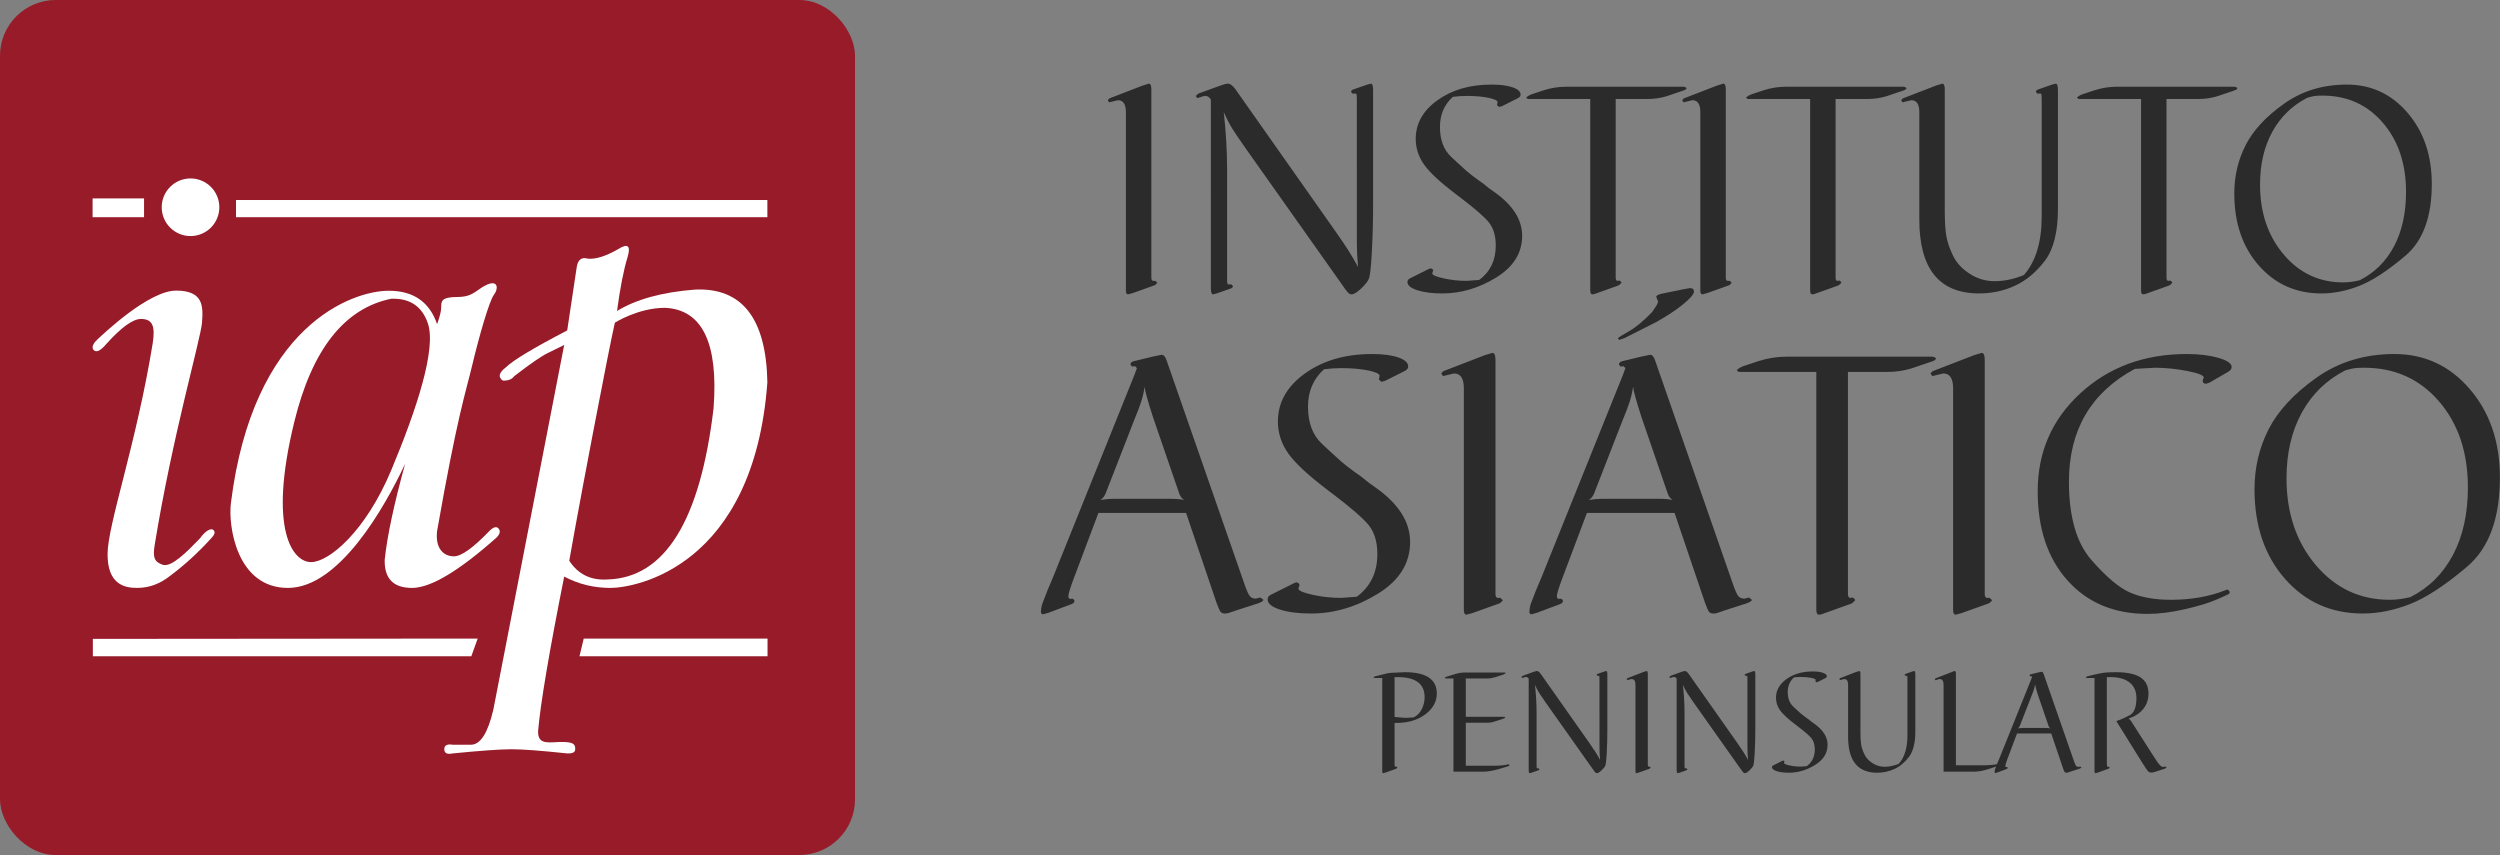
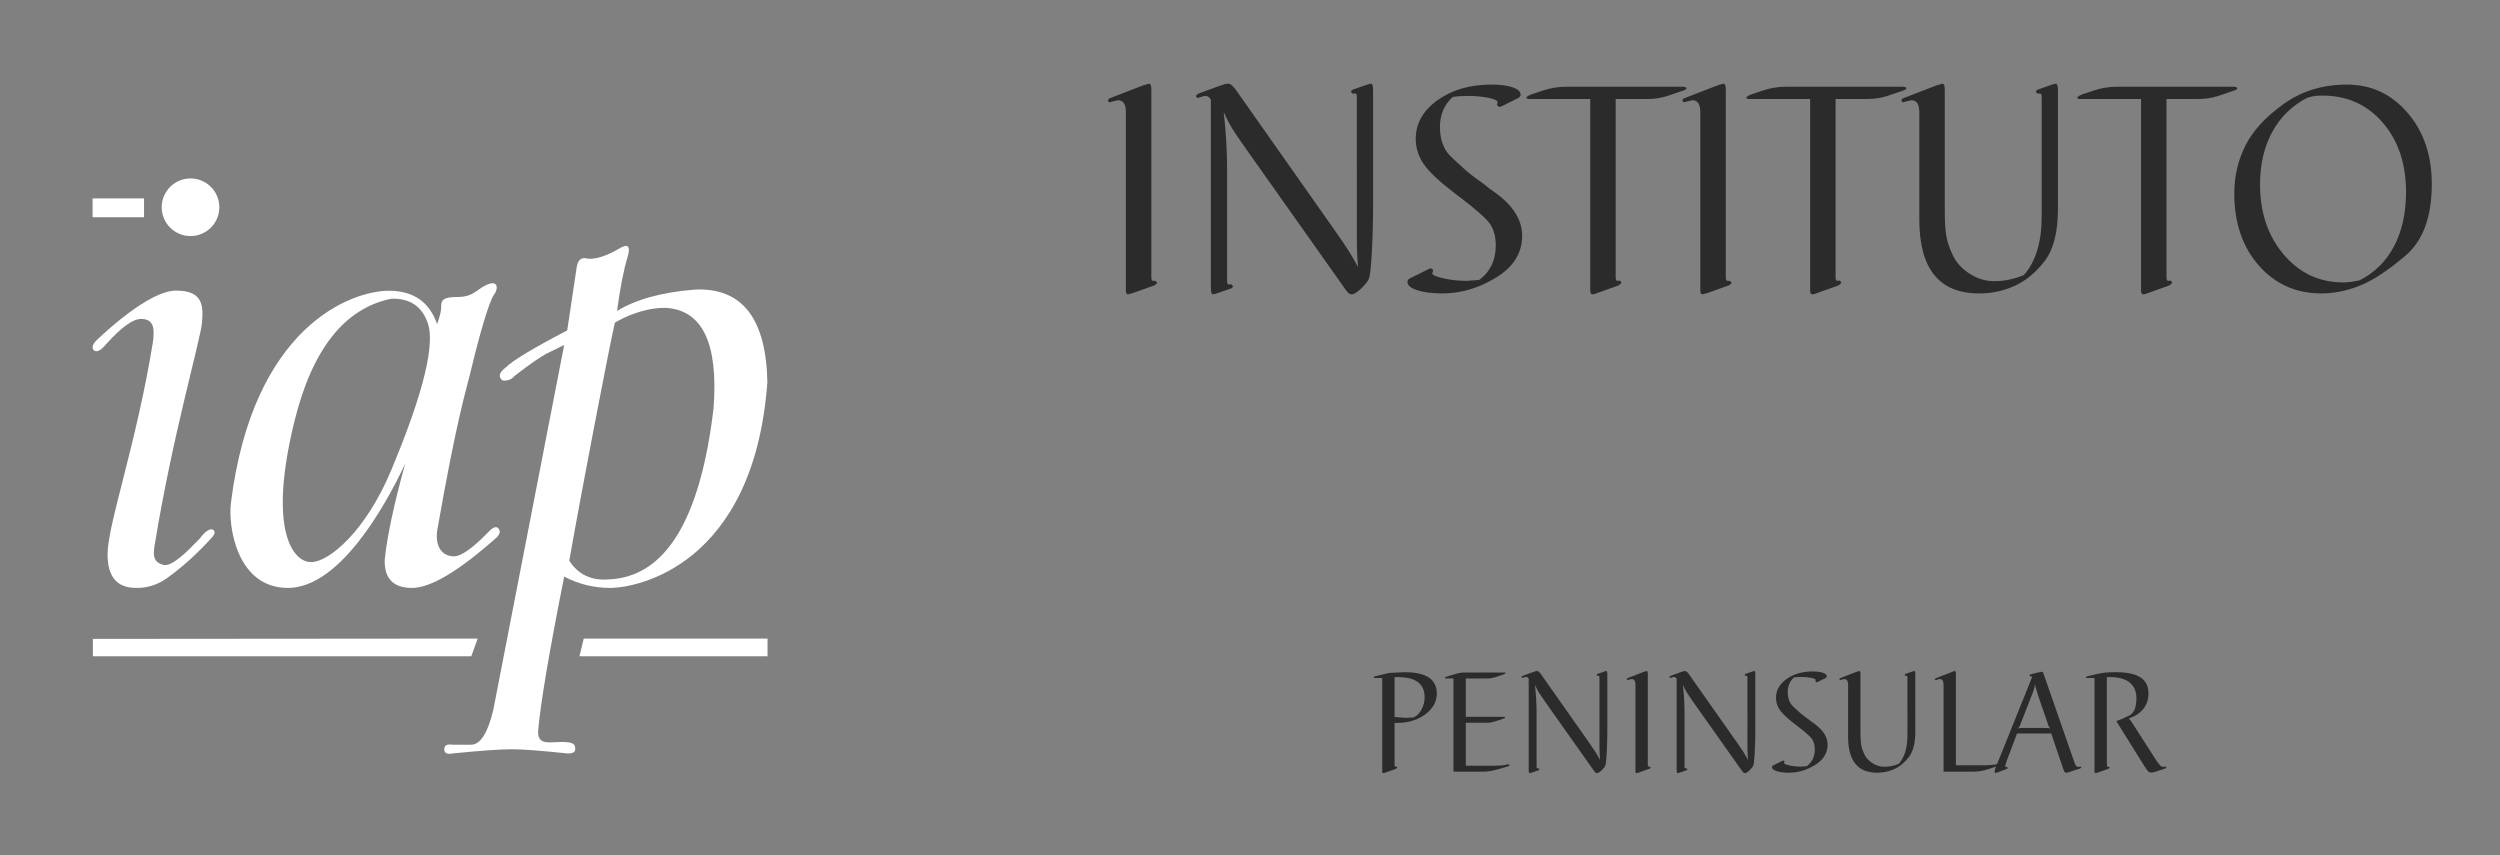
<svg xmlns="http://www.w3.org/2000/svg" width="1345px" height="460px" viewBox="0 0 1345 460" version="1.1">
  <rect x="0" y="0" width="1345" height="460" fill="#808080" stroke="none" />
  <title>Group 2 Copy</title>
  <desc>Created with Sketch.</desc>
  <g id="Page-1" stroke="none" stroke-width="1" fill="none" fill-rule="evenodd">
    <g id="Group-2-Copy">
      <g id="Group-Copy">
-         <rect id="Rectangle" fill="#971B29" x="0" y="0" width="460" height="460" rx="30" />
        <path d="M50.357,188.271 C49.722,187.564 48.959,185.818 52.477,182.552 C55.994,179.286 80.115,156.345 94.748,156.345 C109.38,156.345 109.38,164.664 108.684,173.535 C107.987,182.406 92.74,234.572 83.215,293.226 C82.16,299.724 82.875,302.272 87.525,303.84 C92.175,305.408 100.505,296.973 107.577,289.625 C110.131,286.041 113.311,283.726 114.889,285.21 C115.94,286.199 115.507,287.67 113.588,289.625 C106.507,297.416 99.121,304.165 91.43,309.872 C86.384,313.831 80.664,316.302 73.667,316.302 C66.669,316.302 57.868,314.16 57.868,298.202 C57.868,282.244 73.319,239.165 82.203,184.399 C83.427,176.038 82.43,171.594 75.86,171.594 C71.479,171.594 65.241,176.104 57.144,185.124 C54.032,188.794 51.77,189.843 50.357,188.271 Z" id="Path" fill="#FFFFFF" />
        <path d="M262.252,153.046 C268.102,150.571 268.146,155.574 265.734,158.598 C263.321,161.623 257.725,181.023 254.093,196.313 C250.461,211.603 246.155,223.107 235.159,285.676 C234.101,294.569 238.238,299.303 244.222,299.303 C248.212,299.303 254.564,294.761 263.28,285.676 C265.484,283.482 267.134,283.041 268.229,284.354 C269.325,285.667 269.011,287.241 267.285,289.075 C246.904,307.226 231.694,316.302 221.653,316.302 C211.613,316.302 206.717,311.255 206.966,301.16 C208.28,288.531 211.946,271.32 217.962,249.525 C206.933,273.026 182.442,316.302 154.894,316.302 C127.345,316.302 122.694,282.995 124.221,270.702 C136.081,175.207 189.344,156.423 209.165,156.423 C222.379,156.423 231.044,162.406 235.159,174.371 C236.63,170.357 237.366,167.313 237.366,165.241 C237.366,162.133 237.351,159.776 246.155,159.776 C254.96,159.776 256.401,155.521 262.252,153.046 Z M210.466,160.725 C185.251,165.909 167.874,187.985 158.334,226.952 C144.023,285.404 157.667,302.418 167.329,302.418 C176.991,302.418 196.732,285.873 210.466,253.009 C224.201,220.145 234.876,187.662 230.18,173.927 C227.05,164.769 220.478,160.369 210.466,160.725 Z" id="Combined-Shape" fill="#FFFFFF" />
        <path d="M332.513,134.077 C337.759,130.737 339.469,132.141 337.644,138.288 C335.523,145.206 333.629,154.882 331.962,167.314 C342.218,161.023 356.186,157.184 373.865,155.798 C399.203,154.63 412.197,171.25 412.849,205.657 C405.53,305.133 341.715,316.302 328.379,316.302 C319.487,316.302 311.205,314.268 303.532,310.2 C295.457,350.797 290.783,378.45 289.509,393.158 C289.49,393.38 289.492,393.578 289.492,393.747 C289.492,401.139 295.796,399.173 302.38,399.173 C308.964,399.173 309.471,400.668 309.471,403.094 C309.471,404.711 308.033,405.46 305.157,405.34 C291.109,403.843 281.122,403.094 275.196,403.094 C269.271,403.094 258.727,403.843 243.566,405.34 C240.54,405.967 239.027,405.218 239.027,403.094 C239.027,400.97 240.54,400.161 243.566,400.668 L243.566,400.668 L253.352,400.668 C258.444,400.668 262.462,394.39 265.407,381.833 L265.407,381.833 L303.532,185.594 C301.008,186.851 298.037,188.312 294.619,189.977 C291.201,191.642 285.212,195.775 276.65,202.377 C275.418,204.083 273.366,204.879 270.493,204.764 C267.863,202.861 268.401,200.497 272.105,197.671 C275.937,193.88 286.954,187.248 305.157,177.775 C305.157,177.775 306.867,166.4 310.286,143.65 C310.931,139.68 312.913,138.182 316.231,139.156 C320.397,139.576 325.824,137.883 332.513,134.077 Z M357.807,165.606 C343.296,165.606 330.797,173.61 330.797,173.61 C328.971,181.688 325.131,201.005 319.277,231.561 C310.495,277.396 306.26,301.678 306.26,301.678 C311.022,308.996 317.925,312.352 326.97,311.746 C357.773,310.804 376.752,280.067 383.907,219.535 C386.531,184.543 377.831,166.567 357.807,165.606 Z" id="Combined-Shape" fill="#FFFFFF" />
        <circle id="Oval" fill="#FFFFFF" cx="102.5" cy="111.5" r="15.5" />
        <path d="M49.959,343.721 L49.959,353.069 C185.701,353.069 253.572,353.069 253.572,353.069 L256.998,343.55 L49.959,343.721 Z" id="Path-6" fill="#FFFFFF" />
        <polygon id="Path-7" fill="#FFFFFF" points="311.752 353.069 412.936 353.069 412.936 343.55 314.041 343.55" />
        <polygon id="Path-8" fill="#FFFFFF" points="49.815 106.747 49.815 116.86 77.499 116.86 77.499 106.747" />
        <path d="" id="Path-9" fill="#FFFFFF" />
-         <polygon id="Path-10" fill="#FFFFFF" points="126.971 107.606 126.971 116.86 412.849 116.86 412.849 107.606" />
      </g>
-       <path d="M590.955,275.95 L578.45,309.16 L577.964,310.439 C575.828,316.103 574.76,319.572 574.76,320.845 C574.76,321.255 574.897,321.597 575.17,321.87 C575.443,322.143 575.648,322.28 575.785,322.28 L576.4,322.075 C577.493,322.075 578.04,322.553 578.04,323.51 C578.04,324.193 577.22,324.808 575.58,325.355 L564.1,329.66 L561.23,330.48 C560.41,330.48 560,330.002 560,329.045 C560.126,327.405 560.34,326.114 560.64,325.173 L560.717,324.945 C561.059,323.988 561.982,321.597 563.485,317.77 L566.765,309.98 L610.225,201.945 L611.66,198.05 C611.113,197.367 610.703,197.025 610.43,197.025 L608.995,197.23 L608.175,196 C608.175,195.317 608.722,194.77 609.815,194.36 L620.885,191.695 L624.985,190.875 C626.031,190.875 626.889,191.813 627.56,193.688 L669.675,314.695 C670.768,317.838 671.691,319.854 672.442,320.743 C673.194,321.631 674.253,322.075 675.62,322.075 L678.08,321.46 L679.72,322.69 C679.72,323.237 678.832,323.852 677.055,324.535 L664.345,328.635 L663.459,328.971 C662.164,329.455 661.264,329.752 660.758,329.865 C660.142,330.002 659.562,330.07 659.015,330.07 C657.922,330.07 657.136,329.763 656.658,329.147 C656.179,328.532 655.462,326.927 654.505,324.33 L638.105,275.95 L590.955,275.95 Z M634.21,264.88 L620.475,224.905 L619.944,223.274 C617.537,215.833 616.143,210.774 615.76,208.095 C615.487,210.418 614.94,212.912 614.12,215.577 L613.885,216.324 C613.06,218.876 611.84,222.078 610.225,225.93 L595.055,264.88 C594.372,266.793 593.347,268.16 591.98,268.98 C594.713,268.57 597.037,268.365 598.95,268.365 L630.11,268.365 C632.843,268.365 635.167,268.57 637.08,268.98 C635.713,268.16 634.757,266.793 634.21,264.88 Z M683.615,320.025 L696.325,313.67 L697.555,313.26 L698.785,313.875 L699.195,314.9 L698.785,315.72 L698.58,316.745 C698.717,317.838 701.279,318.932 706.268,320.025 C711.256,321.118 716.347,321.665 721.54,321.665 L729.945,321.05 C737.325,315.583 741.015,307.93 741.015,298.09 C741.015,291.667 739.512,286.542 736.505,282.715 L736.18,282.311 C733.18,278.674 726.843,273.183 717.168,265.838 L714.285,263.66 C703.947,255.803 696.935,249.308 693.25,244.175 C689.423,238.845 687.51,233.037 687.51,226.75 C687.51,216.5 692.362,207.89 702.065,200.92 C711.768,193.95 723.795,190.465 738.145,190.465 C744.022,190.465 748.737,191.08 752.29,192.31 C755.843,193.54 757.62,195.18 757.62,197.23 C757.62,198.187 756.937,199.007 755.57,199.69 L745.32,204.815 L743.27,205.43 C742.313,204.747 741.835,204.268 741.835,203.995 L742.04,203.175 L742.245,202.15 C742.108,201.057 740.024,200.1 735.992,199.28 C731.961,198.46 727.143,198.05 721.54,198.05 C718.533,198.05 715.458,198.255 712.315,198.665 C706.575,203.858 703.705,210.555 703.705,218.755 C703.705,227.365 706.165,233.993 711.085,238.64 L714.683,242.021 C717.729,244.866 719.98,246.916 721.438,248.173 C723.419,249.881 725.64,251.623 728.1,253.4 L732.405,256.475 L736.505,259.755 L740.81,262.83 C752.7,271.44 758.645,281.007 758.645,291.53 C758.645,303.01 752.871,312.303 741.322,319.41 C729.774,326.517 717.782,330.07 705.345,330.07 C698.512,330.07 692.908,329.353 688.535,327.918 C684.162,326.482 681.975,324.672 681.975,322.485 C681.975,321.392 682.522,320.572 683.615,320.025 Z M804.565,193.745 L804.565,319.41 C804.565,320.913 804.975,321.665 805.795,321.665 L807.23,321.665 C808.05,322.348 808.46,322.827 808.46,323.1 C807.64,324.057 806.957,324.603 806.41,324.74 L792.06,329.865 L788.985,330.685 C788.028,330.685 787.55,329.865 787.55,328.225 L787.55,208.915 C787.55,203.585 785.773,200.92 782.22,200.92 L777.915,201.945 L776.48,202.355 C775.797,201.672 775.455,201.193 775.455,200.92 C776.002,200.1 776.548,199.622 777.095,199.485 L798.825,191.08 L802.925,189.85 C804.018,189.85 804.565,191.148 804.565,193.745 Z M853.765,275.95 L841.26,309.16 L840.774,310.439 C838.638,316.103 837.57,319.572 837.57,320.845 C837.57,321.255 837.707,321.597 837.98,321.87 C838.253,322.143 838.458,322.28 838.595,322.28 L839.21,322.075 C840.303,322.075 840.85,322.553 840.85,323.51 C840.85,324.193 840.03,324.808 838.39,325.355 L826.91,329.66 L824.04,330.48 C823.22,330.48 822.81,330.002 822.81,329.045 C822.936,327.405 823.15,326.114 823.45,325.173 L823.528,324.945 C823.869,323.988 824.792,321.597 826.295,317.77 L829.575,309.98 L873.035,201.945 L874.47,198.05 C873.923,197.367 873.513,197.025 873.24,197.025 L871.805,197.23 L870.985,196 C870.985,195.317 871.532,194.77 872.625,194.36 L883.695,191.695 L887.795,190.875 C888.841,190.875 889.699,191.813 890.37,193.688 L932.485,314.695 C933.578,317.838 934.501,319.854 935.253,320.743 C936.004,321.631 937.063,322.075 938.43,322.075 L940.89,321.46 L942.53,322.69 C942.53,323.237 941.642,323.852 939.865,324.535 L927.155,328.635 L926.269,328.971 C924.974,329.455 924.074,329.752 923.567,329.865 C922.952,330.002 922.372,330.07 921.825,330.07 C920.732,330.07 919.946,329.763 919.467,329.147 C918.989,328.532 918.272,326.927 917.315,324.33 L900.915,275.95 L853.765,275.95 Z M897.02,264.88 L883.285,224.905 L882.754,223.274 C880.347,215.833 878.953,210.774 878.57,208.095 C878.297,210.418 877.75,212.912 876.93,215.577 L876.695,216.324 C875.87,218.876 874.65,222.078 873.035,225.93 L857.865,264.88 C857.182,266.793 856.157,268.16 854.79,268.98 C857.523,268.57 859.847,268.365 861.76,268.365 L892.92,268.365 C895.653,268.365 897.977,268.57 899.89,268.98 C898.523,268.16 897.567,266.793 897.02,264.88 Z M893.74,158.075 L905.63,155.615 L909.115,155 C910.618,155 911.37,155.615 911.37,156.845 C911.37,158.212 909.457,160.467 905.63,163.61 C901.803,166.753 896.952,169.965 891.075,173.245 L874.06,181.855 L871.19,182.88 L870.37,182.06 C870.78,181.513 872.762,180.249 876.315,178.268 C879.868,176.286 884.037,172.835 888.82,167.915 L891.28,164.225 L892.1,162.38 L891.075,159.715 C891.075,159.032 891.963,158.485 893.74,158.075 Z M1015.51,200.1 L994.19,200.1 L994.19,319.41 C994.19,320.913 994.6,321.665 995.42,321.665 L996.855,321.46 C997.675,322.143 998.085,322.622 998.085,322.895 C997.265,323.852 996.582,324.467 996.035,324.74 L981.685,329.865 C980.455,330.412 979.43,330.685 978.61,330.685 C977.653,330.685 977.175,329.797 977.175,328.02 L977.175,200.1 L935.97,200.1 C935.423,200.1 935.048,199.963 934.842,199.69 C934.637,199.417 934.467,199.212 934.33,199.075 C934.451,199.075 934.681,198.913 935.018,198.589 L935.15,198.46 C935.56,198.05 936.448,197.572 937.815,197.025 L945.81,194.36 C950.867,192.72 955.923,191.9 960.98,191.9 L1039.495,191.9 C1040.178,191.9 1040.862,192.173 1041.545,192.72 C1041.545,193.403 1040.93,193.95 1039.7,194.36 L1028.22,198.255 C1024.12,199.485 1019.883,200.1 1015.51,200.1 Z M1067.785,193.745 L1067.785,319.41 C1067.785,320.913 1068.195,321.665 1069.015,321.665 L1070.45,321.665 C1071.27,322.348 1071.68,322.827 1071.68,323.1 C1070.86,324.057 1070.177,324.603 1069.63,324.74 L1055.28,329.865 L1052.205,330.685 C1051.248,330.685 1050.77,329.865 1050.77,328.225 L1050.77,208.915 C1050.77,203.585 1048.993,200.92 1045.44,200.92 L1041.135,201.945 L1039.7,202.355 C1039.017,201.672 1038.675,201.193 1038.675,200.92 C1039.222,200.1 1039.768,199.622 1040.315,199.485 L1062.045,191.08 L1066.145,189.85 C1067.238,189.85 1067.785,191.148 1067.785,193.745 Z M1185.25,203.995 L1185.66,203.175 C1185.66,201.945 1182.688,200.749 1176.743,199.588 C1170.797,198.426 1164.955,197.845 1159.215,197.845 L1148.555,198.46 C1124.912,211.17 1113.09,231.397 1113.09,259.14 C1113.09,278 1117.122,292.042 1125.185,301.267 C1133.248,310.493 1140.252,316.369 1146.197,318.897 C1152.143,321.426 1159.42,322.69 1168.03,322.69 C1178.963,322.69 1188.872,320.913 1197.755,317.36 L1198.575,317.155 L1199.6,318.385 C1199.6,318.932 1199.395,319.342 1198.985,319.615 L1198.827,319.708 C1198.15,320.081 1195.947,321.075 1192.22,322.69 C1188.12,324.467 1182.448,326.175 1175.205,327.815 C1167.962,329.455 1161.333,330.275 1155.32,330.275 C1137.417,330.275 1123.101,324.296 1112.372,312.337 C1101.644,300.379 1096.28,284.355 1096.28,264.265 C1096.28,243.218 1103.933,225.657 1119.24,211.58 C1134.547,197.503 1153.612,190.465 1176.435,190.465 C1182.995,190.465 1188.667,191.148 1193.45,192.515 C1198.233,193.882 1200.625,195.522 1200.625,197.435 C1200.625,198.392 1200.078,199.212 1198.985,199.895 L1188.735,205.84 L1186.89,206.455 C1185.66,206.455 1185.045,205.908 1185.045,204.815 L1185.25,203.995 Z M1288.16,190.465 C1304.423,190.465 1317.953,196.752 1328.75,209.325 C1339.547,221.898 1344.945,237.752 1344.945,256.885 C1344.945,278.888 1339.068,294.878 1327.315,304.855 L1325.966,305.992 C1314.778,315.342 1305.012,321.66 1296.668,324.945 C1287.989,328.362 1279.482,330.07 1271.145,330.07 C1254.198,330.07 1240.258,323.852 1229.325,311.415 C1218.392,298.978 1212.925,282.92 1212.925,263.24 C1212.925,251.623 1215.453,240.861 1220.51,230.952 C1225.567,221.044 1234.108,211.819 1246.135,203.278 C1258.162,194.736 1272.17,190.465 1288.16,190.465 Z M1271.965,197.845 C1269.915,197.845 1268.275,197.913 1267.045,198.05 C1265.969,198.17 1264.474,198.498 1262.561,199.037 L1262.561,199.037 L1261.715,199.28 C1251.602,204.473 1243.812,212.058 1238.345,222.035 C1232.878,232.012 1230.145,243.765 1230.145,257.295 C1230.145,276.018 1235.407,291.598 1245.93,304.035 C1256.453,316.472 1269.71,322.69 1285.7,322.69 C1289.117,322.69 1292.807,322.212 1296.77,321.255 C1306.747,316.198 1314.4,308.613 1319.73,298.5 C1325.06,288.387 1327.725,276.292 1327.725,262.215 C1327.725,243.355 1322.532,227.912 1312.145,215.885 C1301.758,203.858 1288.365,197.845 1271.965,197.845 Z" id="ASIÁTICO" fill="#2B2B2B" fill-rule="nonzero" />
      <path d="M619.43,48.143 L619.43,149.288 C619.43,150.498 619.76,151.103 620.42,151.103 L621.575,151.103 C622.235,151.653 622.565,152.038 622.565,152.258 C621.905,153.028 621.355,153.468 620.915,153.578 L609.365,157.703 L606.89,158.363 C606.12,158.363 605.735,157.703 605.735,156.383 L605.735,60.353 C605.735,56.063 604.305,53.918 601.445,53.918 L597.98,54.743 L596.825,55.073 C596.275,54.523 596,54.138 596,53.918 C596.44,53.258 596.88,52.873 597.32,52.763 L614.81,45.998 L618.11,45.008 C618.99,45.008 619.43,46.053 619.43,48.143 Z M722.225,153.413 L670.228,79.905 C666.78,75.012 664.381,71.476 663.031,69.298 L662.908,69.098 C661.422,66.678 659.91,63.763 658.37,60.353 C658.92,65.083 659.36,70.143 659.69,75.533 C660.02,80.923 660.185,86.313 660.185,91.703 L660.185,151.268 C660.185,152.478 660.515,153.083 661.175,153.083 L662.33,152.918 L663.32,153.908 C663.32,154.568 662.77,155.063 661.67,155.393 L654.575,157.868 L652.595,158.363 C651.855,158.363 651.47,157.245 651.442,155.007 L651.44,53.588 C650.67,52.268 649.68,51.608 648.47,51.608 C647.81,51.608 646.765,51.883 645.335,52.433 L644.18,52.763 C643.63,52.213 643.355,51.828 643.355,51.608 C644.015,50.838 644.675,50.343 645.335,50.123 L656.861,45.933 C658.597,45.316 659.759,45.008 660.35,45.008 C661.67,44.898 663.1,45.888 664.64,47.978 L718.76,124.868 C721.62,128.938 723.902,132.321 725.607,135.016 C727.313,137.711 728.99,140.598 730.64,143.678 C730.451,141.793 730.303,139.806 730.196,137.718 L730.145,136.666 C730.041,134.328 729.986,131.328 729.981,127.666 L729.979,54.001 C729.97,52.156 729.915,51.083 729.815,50.783 C729.705,50.453 729.43,50.288 728.99,50.288 L727.835,50.453 L726.845,49.463 C726.845,48.803 727.395,48.308 728.495,47.978 L735.59,45.503 L737.57,45.008 C738.34,45.008 738.725,46.218 738.725,48.638 L738.725,109.688 C738.725,118.598 738.505,127.151 738.065,135.346 L737.928,137.75 C737.518,144.494 737.041,148.532 736.497,149.866 C735.892,151.351 734.49,153.138 732.29,155.228 C730.09,157.318 728.385,158.363 727.175,158.363 C726.405,158.363 725.663,157.951 724.947,157.126 C724.232,156.301 723.325,155.063 722.225,153.413 Z M758.525,149.783 L768.755,144.668 L769.745,144.338 L770.735,144.833 L771.065,145.658 L770.735,146.318 L770.57,147.143 C770.68,148.023 772.742,148.903 776.758,149.783 C780.773,150.663 784.87,151.103 789.05,151.103 L795.815,150.608 C801.755,146.208 804.725,140.048 804.725,132.128 C804.725,126.958 803.515,122.833 801.095,119.753 L800.801,119.39 C798.39,116.482 793.351,112.113 785.683,106.285 L783.068,104.308 C774.825,98.032 769.229,92.841 766.28,88.733 C763.2,84.443 761.66,79.768 761.66,74.708 C761.66,66.458 765.565,59.528 773.375,53.918 C781.185,48.308 790.865,45.503 802.415,45.503 C807.145,45.503 810.94,45.998 813.8,46.988 C816.66,47.978 818.09,49.298 818.09,50.948 C818.09,51.718 817.54,52.378 816.44,52.928 L808.19,57.053 L806.54,57.548 C805.77,56.998 805.385,56.613 805.385,56.393 L805.55,55.733 L805.715,54.908 C805.605,54.028 803.928,53.258 800.683,52.598 C797.437,51.938 793.56,51.608 789.05,51.608 C786.63,51.608 784.155,51.773 781.625,52.103 C777.005,56.283 774.695,61.673 774.695,68.273 C774.695,75.203 776.675,80.538 780.635,84.278 L783.88,87.325 C786.155,89.446 787.851,90.988 788.967,91.951 C790.563,93.326 792.35,94.728 794.33,96.158 L797.795,98.633 L801.095,101.273 L804.56,103.748 C814.13,110.678 818.915,118.378 818.915,126.848 C818.915,136.088 814.268,143.568 804.972,149.288 C795.677,155.008 786.025,157.868 776.015,157.868 C770.515,157.868 766.005,157.291 762.485,156.136 C758.965,154.981 757.205,153.523 757.205,151.763 C757.205,150.883 757.645,150.223 758.525,149.783 Z M886.4,53.258 L869.24,53.258 L869.24,149.288 C869.24,150.498 869.57,151.103 870.23,151.103 L871.385,150.938 C872.045,151.488 872.375,151.873 872.375,152.093 C871.715,152.863 871.165,153.358 870.725,153.578 L859.175,157.703 C858.185,158.143 857.36,158.363 856.7,158.363 C855.93,158.363 855.545,157.648 855.545,156.218 L855.545,53.258 L822.38,53.258 C821.94,53.258 821.638,53.148 821.472,52.928 C821.307,52.708 821.17,52.543 821.06,52.433 C821.146,52.433 821.298,52.333 821.516,52.134 L821.72,51.938 C822.05,51.608 822.765,51.223 823.865,50.783 L830.3,48.638 C834.37,47.318 838.44,46.658 842.51,46.658 L905.705,46.658 C906.255,46.658 906.805,46.878 907.355,47.318 C907.355,47.868 906.86,48.308 905.87,48.638 L896.63,51.773 C893.33,52.763 889.92,53.258 886.4,53.258 Z M928.475,48.143 L928.475,149.288 C928.475,150.498 928.805,151.103 929.465,151.103 L930.62,151.103 C931.28,151.653 931.61,152.038 931.61,152.258 C930.95,153.028 930.4,153.468 929.96,153.578 L918.41,157.703 L915.935,158.363 C915.165,158.363 914.78,157.703 914.78,156.383 L914.78,60.353 C914.78,56.063 913.35,53.918 910.49,53.918 L907.025,54.743 L905.87,55.073 C905.32,54.523 905.045,54.138 905.045,53.918 C905.485,53.258 905.925,52.873 906.365,52.763 L923.855,45.998 L927.155,45.008 C928.035,45.008 928.475,46.053 928.475,48.143 Z M1004.705,53.258 L987.545,53.258 L987.545,149.288 C987.545,150.498 987.875,151.103 988.535,151.103 L989.69,150.938 C990.35,151.488 990.68,151.873 990.68,152.093 C990.02,152.863 989.47,153.358 989.03,153.578 L977.48,157.703 C976.49,158.143 975.665,158.363 975.005,158.363 C974.235,158.363 973.85,157.648 973.85,156.218 L973.85,53.258 L940.685,53.258 C940.245,53.258 939.943,53.148 939.778,52.928 C939.612,52.708 939.475,52.543 939.365,52.433 C939.451,52.433 939.603,52.333 939.821,52.134 L940.025,51.938 C940.355,51.608 941.07,51.223 942.17,50.783 L948.605,48.638 C952.675,47.318 956.745,46.658 960.815,46.658 L1024.01,46.658 C1024.56,46.658 1025.11,46.878 1025.66,47.318 C1025.66,47.868 1025.165,48.308 1024.175,48.638 L1014.935,51.773 C1011.635,52.763 1008.225,53.258 1004.705,53.258 Z M1046.285,48.143 L1046.285,113.153 C1046.285,119.093 1046.56,123.686 1047.11,126.931 C1047.66,130.176 1048.87,133.723 1050.74,137.573 C1052.61,141.423 1055.607,144.668 1059.733,147.308 C1063.858,149.948 1068.285,151.268 1073.015,151.268 C1078.295,151.268 1083.575,150.168 1088.855,147.968 C1095.235,140.708 1098.425,130.203 1098.425,116.453 L1098.424,54.001 C1098.415,52.156 1098.36,51.083 1098.26,50.783 C1098.15,50.453 1097.875,50.288 1097.435,50.288 L1096.28,50.453 L1095.29,49.463 C1095.29,48.803 1095.84,48.308 1096.94,47.978 L1104.035,45.503 L1106.015,45.008 C1106.785,45.008 1107.17,46.218 1107.17,48.638 L1107.17,112.328 C1107.17,124.868 1104.805,134.218 1100.075,140.378 C1095.345,146.538 1089.983,150.993 1083.987,153.743 C1077.992,156.493 1071.585,157.868 1064.765,157.868 C1043.315,157.868 1032.59,144.613 1032.59,118.103 L1032.59,60.353 C1032.59,56.063 1031.16,53.918 1028.3,53.918 L1024.835,54.743 L1023.68,55.073 C1023.13,54.523 1022.855,54.138 1022.855,53.918 C1023.295,53.258 1023.735,52.873 1024.175,52.763 L1041.665,45.998 L1044.965,45.008 C1045.845,45.008 1046.285,46.053 1046.285,48.143 Z M1182.74,53.258 L1165.58,53.258 L1165.58,149.288 C1165.58,150.498 1165.91,151.103 1166.57,151.103 L1167.725,150.938 C1168.385,151.488 1168.715,151.873 1168.715,152.093 C1168.055,152.863 1167.505,153.358 1167.065,153.578 L1155.515,157.703 C1154.525,158.143 1153.7,158.363 1153.04,158.363 C1152.27,158.363 1151.885,157.648 1151.885,156.218 L1151.885,53.258 L1118.72,53.258 C1118.28,53.258 1117.977,53.148 1117.812,52.928 C1117.648,52.708 1117.51,52.543 1117.4,52.433 C1117.486,52.433 1117.638,52.333 1117.856,52.134 L1118.06,51.938 C1118.39,51.608 1119.105,51.223 1120.205,50.783 L1126.64,48.638 C1130.71,47.318 1134.78,46.658 1138.85,46.658 L1202.045,46.658 C1202.595,46.658 1203.145,46.878 1203.695,47.318 C1203.695,47.868 1203.2,48.308 1202.21,48.638 L1192.97,51.773 C1189.67,52.763 1186.26,53.258 1182.74,53.258 Z M1262.6,45.503 C1275.69,45.503 1286.58,50.563 1295.27,60.683 C1303.96,70.803 1308.305,83.563 1308.305,98.963 C1308.305,116.673 1303.575,129.543 1294.115,137.573 C1284.655,145.603 1276.433,150.993 1269.447,153.743 C1262.462,156.493 1255.615,157.868 1248.905,157.868 C1235.265,157.868 1224.045,152.863 1215.245,142.853 C1206.445,132.843 1202.045,119.918 1202.045,104.078 C1202.045,94.728 1204.08,86.066 1208.15,78.091 C1212.22,70.116 1219.095,62.691 1228.775,55.816 C1238.455,48.941 1249.73,45.503 1262.6,45.503 Z M1249.565,51.443 C1247.915,51.443 1246.595,51.498 1245.605,51.608 L1245.605,51.608 L1245.401,51.633 C1244.422,51.763 1243.06,52.085 1241.315,52.598 C1233.175,56.778 1226.905,62.883 1222.505,70.913 C1218.105,78.943 1215.905,88.403 1215.905,99.293 C1215.905,114.363 1220.14,126.903 1228.61,136.913 C1237.08,146.923 1247.75,151.928 1260.62,151.928 C1263.37,151.928 1266.34,151.543 1269.53,150.773 C1277.56,146.703 1283.72,140.598 1288.01,132.458 C1292.3,124.318 1294.445,114.583 1294.445,103.253 C1294.445,88.073 1290.265,75.643 1281.905,65.963 C1273.545,56.283 1262.765,51.443 1249.565,51.443 Z" id="INSTITUTO" fill="#2B2B2B" fill-rule="nonzero" />
      <path d="M751.48,388.924 L750.28,388.924 L750.28,411.564 C750.28,412.151 750.44,412.444 750.76,412.444 L751.32,412.444 C751.64,412.711 751.8,412.897 751.8,413.004 C751.48,413.324 751.213,413.537 751,413.644 L745.4,415.644 L744.2,415.964 C743.827,415.964 743.64,415.644 743.64,415.004 L743.64,364.764 L739.56,364.764 C739.187,364.764 739,364.631 739,364.364 C739.16,364.151 739.4,363.991 739.72,363.884 L743.64,362.924 L744.938,362.603 C745.482,362.47 745.983,362.351 746.44,362.244 C747.24,362.057 748.013,361.964 748.76,361.964 L755.8,361.644 C767.267,361.644 773,365.457 773,373.084 C773,377.511 770.933,381.257 766.8,384.324 C762.667,387.391 757.56,388.924 751.48,388.924 Z M750.28,364.284 L750.28,385.724 L752.882,385.966 C754.675,386.125 755.835,386.204 756.36,386.204 L760.52,385.964 C762.28,385.164 763.707,383.751 764.8,381.724 C765.893,379.697 766.44,377.484 766.44,375.084 C766.44,367.884 761.613,364.284 751.96,364.284 L750.28,364.284 Z M781.96,415.164 L781.96,365.004 L777.88,365.004 C777.507,365.004 777.32,364.871 777.32,364.604 C777.48,364.391 777.72,364.231 778.04,364.124 L781.96,362.924 C783.293,362.497 784.4,362.204 785.28,362.044 C786.16,361.884 787.08,361.804 788.04,361.804 L809.64,361.804 C809.907,361.804 810.013,361.937 809.96,362.204 C809.853,362.311 809.72,362.417 809.56,362.524 C809.4,362.631 809.133,362.764 808.76,362.924 L804.84,364.204 L804.192,364.402 C803.468,364.614 802.858,364.761 802.36,364.844 C801.72,364.951 801,365.004 800.2,365.004 L788.6,365.004 L788.6,385.644 L808.6,385.644 C808.92,385.644 809.2,385.657 809.44,385.684 C809.65,385.707 809.748,385.802 809.733,385.968 L809.72,386.044 C809.72,386.257 809.32,386.497 808.52,386.764 L804.52,388.044 C803.507,388.364 802.68,388.577 802.04,388.684 C801.4,388.791 800.68,388.844 799.88,388.844 L788.6,388.844 L788.6,411.964 L803.32,411.964 L804.23,411.959 C807.341,411.92 809.65,411.682 811.16,411.244 L811.64,411.164 C811.96,411.377 812.12,411.537 812.12,411.644 C811.907,411.964 811.693,412.151 811.48,412.204 L810.2,412.604 L806.2,413.804 C803,414.711 800.253,415.164 797.96,415.164 L781.96,415.164 Z M856.76,413.564 L831.452,377.785 C829.86,375.524 828.741,373.874 828.094,372.835 L828,372.684 C827.28,371.511 826.547,370.097 825.8,368.444 C826.067,370.737 826.28,373.191 826.44,375.804 C826.6,378.417 826.68,381.031 826.68,383.644 L826.68,412.524 C826.68,413.111 826.84,413.404 827.16,413.404 L827.72,413.324 L828.2,413.804 C828.2,414.124 827.933,414.364 827.4,414.524 L823.96,415.724 L823,415.964 C822.627,415.964 822.44,415.377 822.44,414.204 L822.44,365.164 C822.067,364.524 821.587,364.204 821,364.204 C820.68,364.204 820.173,364.337 819.48,364.604 L818.92,364.764 C818.653,364.497 818.52,364.311 818.52,364.204 C818.84,363.831 819.16,363.591 819.48,363.484 L825.203,361.405 C825.901,361.162 826.393,361.029 826.68,361.007 L826.76,361.004 C827.4,360.951 828.093,361.431 828.84,362.444 L855.08,399.724 C856.467,401.697 857.573,403.337 858.4,404.644 C859.227,405.951 860.04,407.351 860.84,408.844 C860.733,407.777 860.653,406.644 860.6,405.444 L860.576,404.814 C860.539,403.714 860.52,402.364 860.52,400.764 L860.518,365.215 C860.512,364.411 860.486,363.941 860.44,363.804 C860.387,363.644 860.253,363.564 860.04,363.564 L859.48,363.644 L859,363.164 C859,362.844 859.267,362.604 859.8,362.444 L863.24,361.244 L864.2,361.004 C864.573,361.004 864.76,361.591 864.76,362.764 L864.76,392.364 C864.76,396.684 864.653,400.831 864.44,404.804 L864.353,406.307 C864.158,409.374 863.934,411.22 863.68,411.844 C863.387,412.564 862.707,413.431 861.64,414.444 C860.573,415.457 859.747,415.964 859.16,415.964 C858.787,415.964 858.427,415.764 858.08,415.364 C857.733,414.964 857.293,414.364 856.76,413.564 Z M886.52,362.524 L886.52,411.564 C886.52,412.151 886.68,412.444 887,412.444 L887.56,412.444 C887.88,412.711 888.04,412.897 888.04,413.004 C887.76,413.331 887.521,413.535 887.322,413.616 L881.64,415.644 L880.44,415.964 C880.067,415.964 879.88,415.644 879.88,415.004 L879.88,368.444 C879.88,366.364 879.187,365.324 877.8,365.324 L876.12,365.724 L875.56,365.884 C875.293,365.617 875.16,365.431 875.16,365.324 C875.373,365.004 875.587,364.817 875.8,364.764 L884.28,361.484 L885.88,361.004 C886.307,361.004 886.52,361.511 886.52,362.524 Z M936.36,413.564 L911.052,377.785 C909.46,375.524 908.341,373.874 907.694,372.835 L907.6,372.684 C906.88,371.511 906.147,370.097 905.4,368.444 C905.667,370.737 905.88,373.191 906.04,375.804 C906.2,378.417 906.28,381.031 906.28,383.644 L906.28,412.524 C906.28,413.111 906.44,413.404 906.76,413.404 L907.32,413.324 L907.8,413.804 C907.8,414.124 907.533,414.364 907,414.524 L903.56,415.724 L902.6,415.964 C902.227,415.964 902.04,415.377 902.04,414.204 L902.04,365.164 C901.667,364.524 901.187,364.204 900.6,364.204 C900.28,364.204 899.773,364.337 899.08,364.604 L898.52,364.764 L898.345,364.579 C898.195,364.409 898.12,364.284 898.12,364.204 C898.44,363.831 898.76,363.591 899.08,363.484 L904.803,361.405 C905.501,361.162 905.993,361.029 906.28,361.007 L906.36,361.004 C907,360.951 907.693,361.431 908.44,362.444 L934.68,399.724 C936.067,401.697 937.173,403.337 938,404.644 C938.827,405.951 939.64,407.351 940.44,408.844 C940.333,407.777 940.253,406.644 940.2,405.444 L940.176,404.814 C940.139,403.714 940.12,402.364 940.12,400.764 L940.118,365.215 C940.112,364.411 940.086,363.941 940.04,363.804 C939.987,363.644 939.853,363.564 939.64,363.564 L939.08,363.644 L938.6,363.164 C938.6,362.844 938.867,362.604 939.4,362.444 L942.84,361.244 L943.8,361.004 C944.173,361.004 944.36,361.591 944.36,362.764 L944.36,392.364 C944.36,396.684 944.253,400.831 944.04,404.804 L943.953,406.307 C943.758,409.374 943.534,411.22 943.28,411.844 C942.987,412.564 942.307,413.431 941.24,414.444 C940.173,415.457 939.347,415.964 938.76,415.964 C938.387,415.964 938.027,415.764 937.68,415.364 C937.333,414.964 936.893,414.364 936.36,413.564 Z M953.96,411.804 L958.92,409.324 L959.4,409.164 L959.88,409.404 L960.04,409.804 L959.88,410.124 L959.8,410.524 C959.853,410.951 960.853,411.377 962.8,411.804 C964.747,412.231 966.733,412.444 968.76,412.444 L972.04,412.204 C974.92,410.071 976.36,407.084 976.36,403.244 C976.36,400.737 975.773,398.737 974.6,397.244 C973.463,395.797 970.863,393.537 966.798,390.464 L966.4,390.164 C962.107,386.937 959.213,384.284 957.72,382.204 C956.227,380.124 955.48,377.857 955.48,375.404 C955.48,371.404 957.373,368.044 961.16,365.324 C964.947,362.604 969.64,361.244 975.24,361.244 C977.533,361.244 979.373,361.484 980.76,361.964 C982.147,362.444 982.84,363.084 982.84,363.884 C982.84,364.257 982.573,364.577 982.04,364.844 L978.04,366.844 L977.24,367.084 C976.867,366.817 976.68,366.631 976.68,366.524 L976.76,366.204 L976.84,365.804 C976.787,365.377 975.973,365.004 974.4,364.684 C972.827,364.364 970.947,364.204 968.76,364.204 C967.587,364.204 966.387,364.284 965.16,364.444 C962.92,366.471 961.8,369.084 961.8,372.284 C961.8,375.644 962.76,378.231 964.68,380.044 L966.569,381.815 C967.514,382.693 968.232,383.343 968.72,383.764 C969.493,384.431 970.36,385.111 971.32,385.804 L973,387.004 L974.6,388.284 L976.28,389.484 C980.92,392.844 983.24,396.577 983.24,400.684 C983.24,405.164 980.987,408.791 976.48,411.564 C971.973,414.337 967.293,415.724 962.44,415.724 C959.773,415.724 957.587,415.444 955.88,414.884 C954.173,414.324 953.32,413.617 953.32,412.764 C953.32,412.337 953.533,412.017 953.96,411.804 Z M1000.92,362.524 L1000.92,394.044 C1000.92,396.924 1001.053,399.151 1001.32,400.724 C1001.587,402.297 1002.173,404.017 1003.08,405.884 C1003.987,407.751 1005.44,409.324 1007.44,410.604 C1009.44,411.884 1011.587,412.524 1013.88,412.524 C1016.44,412.524 1019,411.991 1021.56,410.924 C1024.653,407.404 1026.2,402.311 1026.2,395.644 L1026.198,365.215 C1026.192,364.411 1026.166,363.941 1026.12,363.804 C1026.067,363.644 1025.933,363.564 1025.72,363.564 L1025.16,363.644 L1024.68,363.164 C1024.68,362.844 1024.947,362.604 1025.48,362.444 L1028.92,361.244 L1029.88,361.004 C1030.253,361.004 1030.44,361.591 1030.44,362.764 L1030.44,393.644 C1030.44,399.724 1029.293,404.257 1027,407.244 C1024.707,410.231 1022.107,412.391 1019.2,413.724 C1016.293,415.057 1013.187,415.724 1009.88,415.724 C999.48,415.724 994.28,409.297 994.28,396.444 L994.28,368.444 C994.28,366.364 993.587,365.324 992.2,365.324 L990.52,365.724 L989.96,365.884 C989.693,365.617 989.56,365.431 989.56,365.324 C989.773,365.004 989.987,364.817 990.2,364.764 L998.68,361.484 L1000.28,361.004 C1000.707,361.004 1000.92,361.511 1000.92,362.524 Z M1045.64,415.164 L1045.64,368.444 C1045.64,366.364 1044.947,365.324 1043.56,365.324 C1043.187,365.324 1042.627,365.484 1041.88,365.804 L1041.32,365.964 C1041.053,365.697 1040.92,365.511 1040.92,365.404 C1041.133,365.084 1041.347,364.897 1041.56,364.844 L1050.04,361.564 L1051,361.164 L1051.64,361.004 C1052.067,361.004 1052.28,361.511 1052.28,362.524 L1052.28,411.724 L1067.32,411.724 C1069.987,411.724 1072.44,411.511 1074.68,411.084 L1075.24,411.004 C1075.347,411.004 1075.44,411.057 1075.52,411.164 C1075.6,411.271 1075.667,411.351 1075.72,411.404 C1075.72,411.617 1075.627,411.764 1075.44,411.844 L1074.762,412.091 C1074.172,412.299 1073.211,412.63 1071.88,413.084 L1070.895,413.413 C1069.135,413.99 1067.624,414.413 1066.36,414.684 C1064.867,415.004 1063.347,415.164 1061.8,415.164 L1045.64,415.164 Z M1085.16,394.604 L1080.28,407.564 L1080.05,408.17 C1079.243,410.317 1078.84,411.635 1078.84,412.124 C1078.84,412.284 1078.893,412.417 1079,412.524 C1079.107,412.631 1079.187,412.684 1079.24,412.684 L1079.48,412.604 C1079.907,412.604 1080.12,412.791 1080.12,413.164 C1080.12,413.431 1079.8,413.671 1079.16,413.884 L1074.68,415.564 L1073.56,415.884 C1073.24,415.884 1073.08,415.697 1073.08,415.324 C1073.127,414.717 1073.204,414.233 1073.312,413.872 L1073.36,413.724 C1073.493,413.351 1073.853,412.417 1074.44,410.924 L1075.72,407.884 L1092.68,365.724 L1093.24,364.204 C1093.027,363.937 1092.867,363.804 1092.76,363.804 L1092.2,363.884 L1091.88,363.404 C1091.88,363.137 1092.093,362.924 1092.52,362.764 L1096.84,361.724 L1098.44,361.404 C1098.834,361.404 1099.16,361.745 1099.417,362.426 L1115.88,409.724 C1116.307,410.951 1116.667,411.737 1116.96,412.084 C1117.253,412.431 1117.667,412.604 1118.2,412.604 L1119.16,412.364 L1119.8,412.844 C1119.8,413.057 1119.453,413.297 1118.76,413.564 L1113.8,415.164 L1113.237,415.375 C1112.847,415.517 1112.568,415.607 1112.4,415.644 C1112.16,415.697 1111.933,415.724 1111.72,415.724 C1111.293,415.724 1110.987,415.604 1110.8,415.364 C1110.613,415.124 1110.333,414.497 1109.96,413.484 L1103.56,394.604 L1085.16,394.604 Z M1102.04,390.284 L1096.68,374.684 L1096.203,373.204 C1095.429,370.758 1094.974,369.065 1094.84,368.124 C1094.733,369.031 1094.52,370.004 1094.2,371.044 C1093.88,372.084 1093.373,373.431 1092.68,375.084 L1086.76,390.284 C1086.493,391.031 1086.093,391.564 1085.56,391.884 C1086.627,391.724 1087.533,391.644 1088.28,391.644 L1100.44,391.644 C1101.507,391.644 1102.413,391.724 1103.16,391.884 C1102.627,391.564 1102.253,391.031 1102.04,390.284 Z M1135.32,364.284 L1133.48,364.284 L1133.482,409.81 C1133.487,410.529 1133.499,411.127 1133.52,411.604 C1133.547,412.217 1133.693,412.524 1133.96,412.524 L1134.52,412.444 L1135,412.924 C1135,413.191 1134.733,413.431 1134.2,413.644 L1128.6,415.644 L1127.4,415.964 C1127.027,415.964 1126.84,415.617 1126.84,414.924 L1126.84,364.764 L1122.76,364.764 C1122.387,364.764 1122.2,364.631 1122.2,364.364 C1122.36,364.151 1122.6,363.991 1122.92,363.884 L1126.84,362.924 C1128.98,362.426 1130.714,362.091 1132.042,361.918 L1132.32,361.884 C1133.6,361.733 1135.459,361.654 1137.896,361.645 L1138.36,361.644 C1144.333,361.644 1148.747,362.577 1151.6,364.444 C1154.453,366.311 1155.88,369.217 1155.88,373.164 C1155.88,376.311 1154.96,379.044 1153.12,381.364 C1151.28,383.684 1148.627,385.431 1145.16,386.604 C1145.596,386.798 1146.055,387.256 1146.535,387.979 L1159.24,407.804 C1160.36,409.564 1161.253,410.804 1161.92,411.524 C1162.587,412.244 1163.213,412.604 1163.8,412.604 L1164.92,412.364 L1165.56,412.844 C1165.56,413.111 1165.16,413.377 1164.36,413.644 L1160.2,415.004 C1159.027,415.431 1158.12,415.644 1157.48,415.644 C1156.733,415.644 1156.133,415.417 1155.68,414.964 L1155.545,414.82 C1155.061,414.269 1154.212,413.023 1153,411.084 L1138.68,388.124 L1138.92,387.804 C1141.053,387.111 1143.333,386.111 1145.76,384.804 C1148.187,383.497 1149.4,380.444 1149.4,375.644 C1149.4,371.964 1148.187,369.151 1145.76,367.204 C1143.333,365.257 1139.853,364.284 1135.32,364.284 Z" id="PENINSULAR" fill="#2B2B2B" fill-rule="nonzero" />
    </g>
  </g>
</svg>